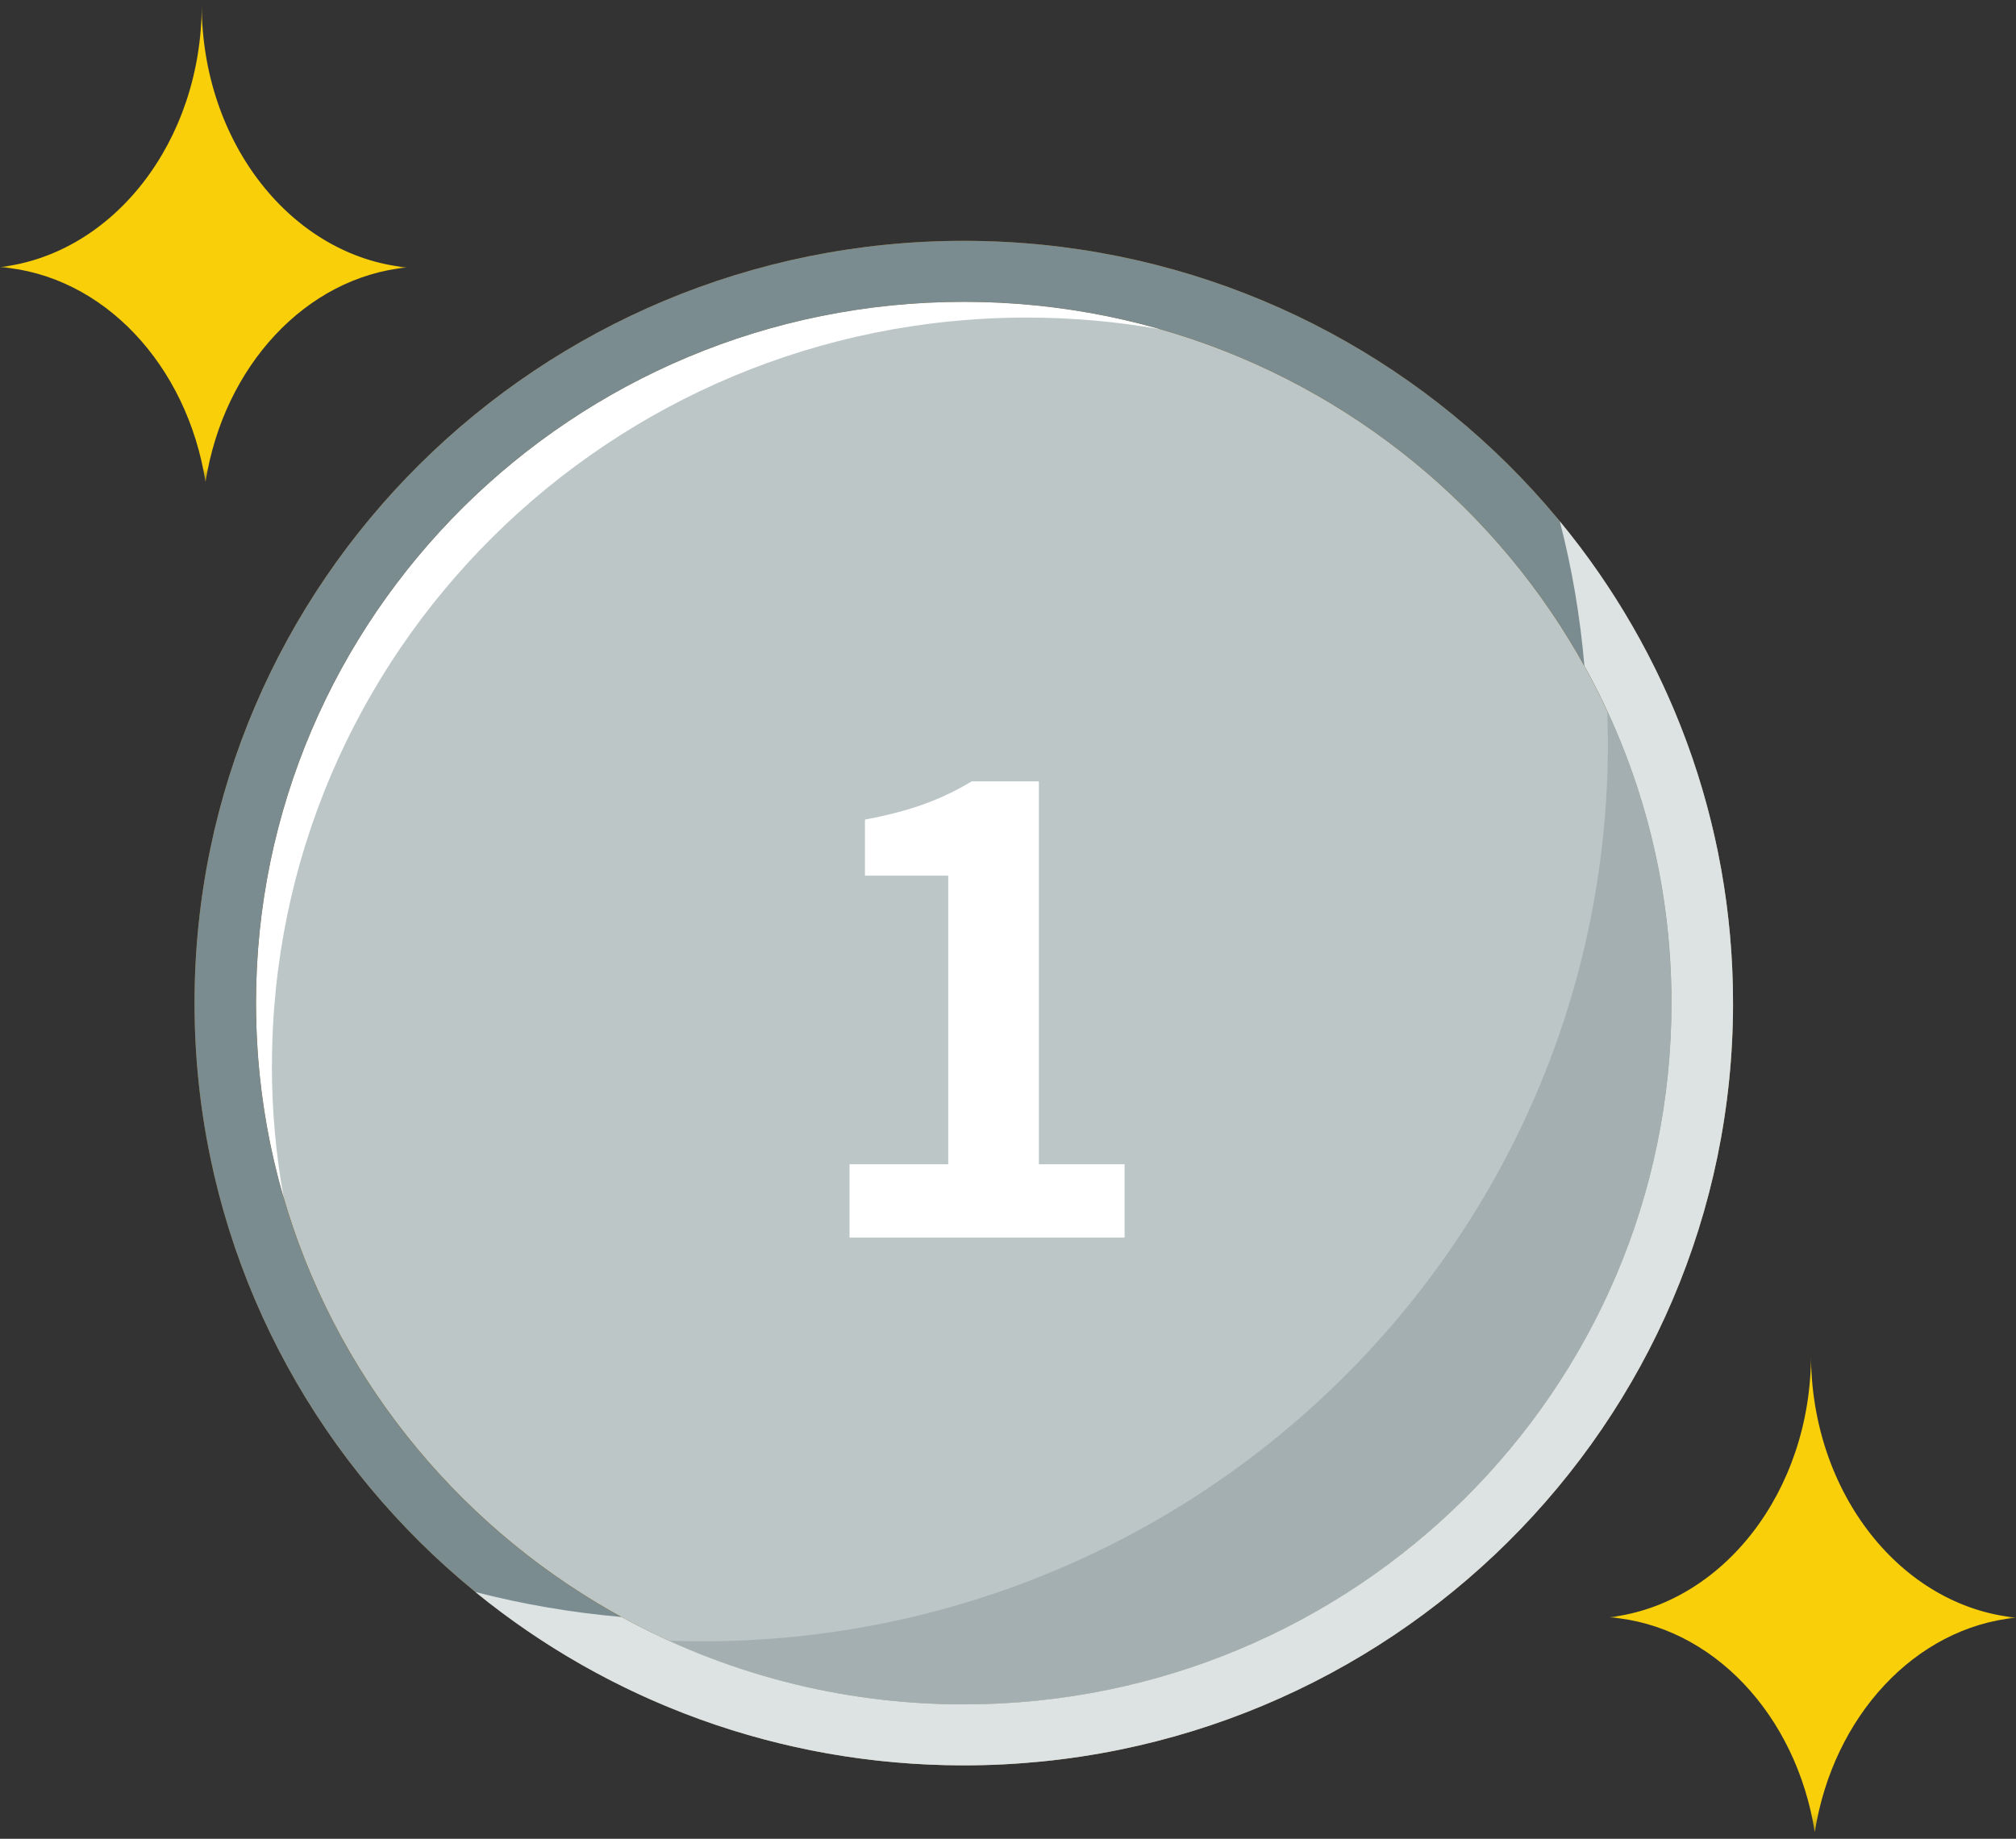
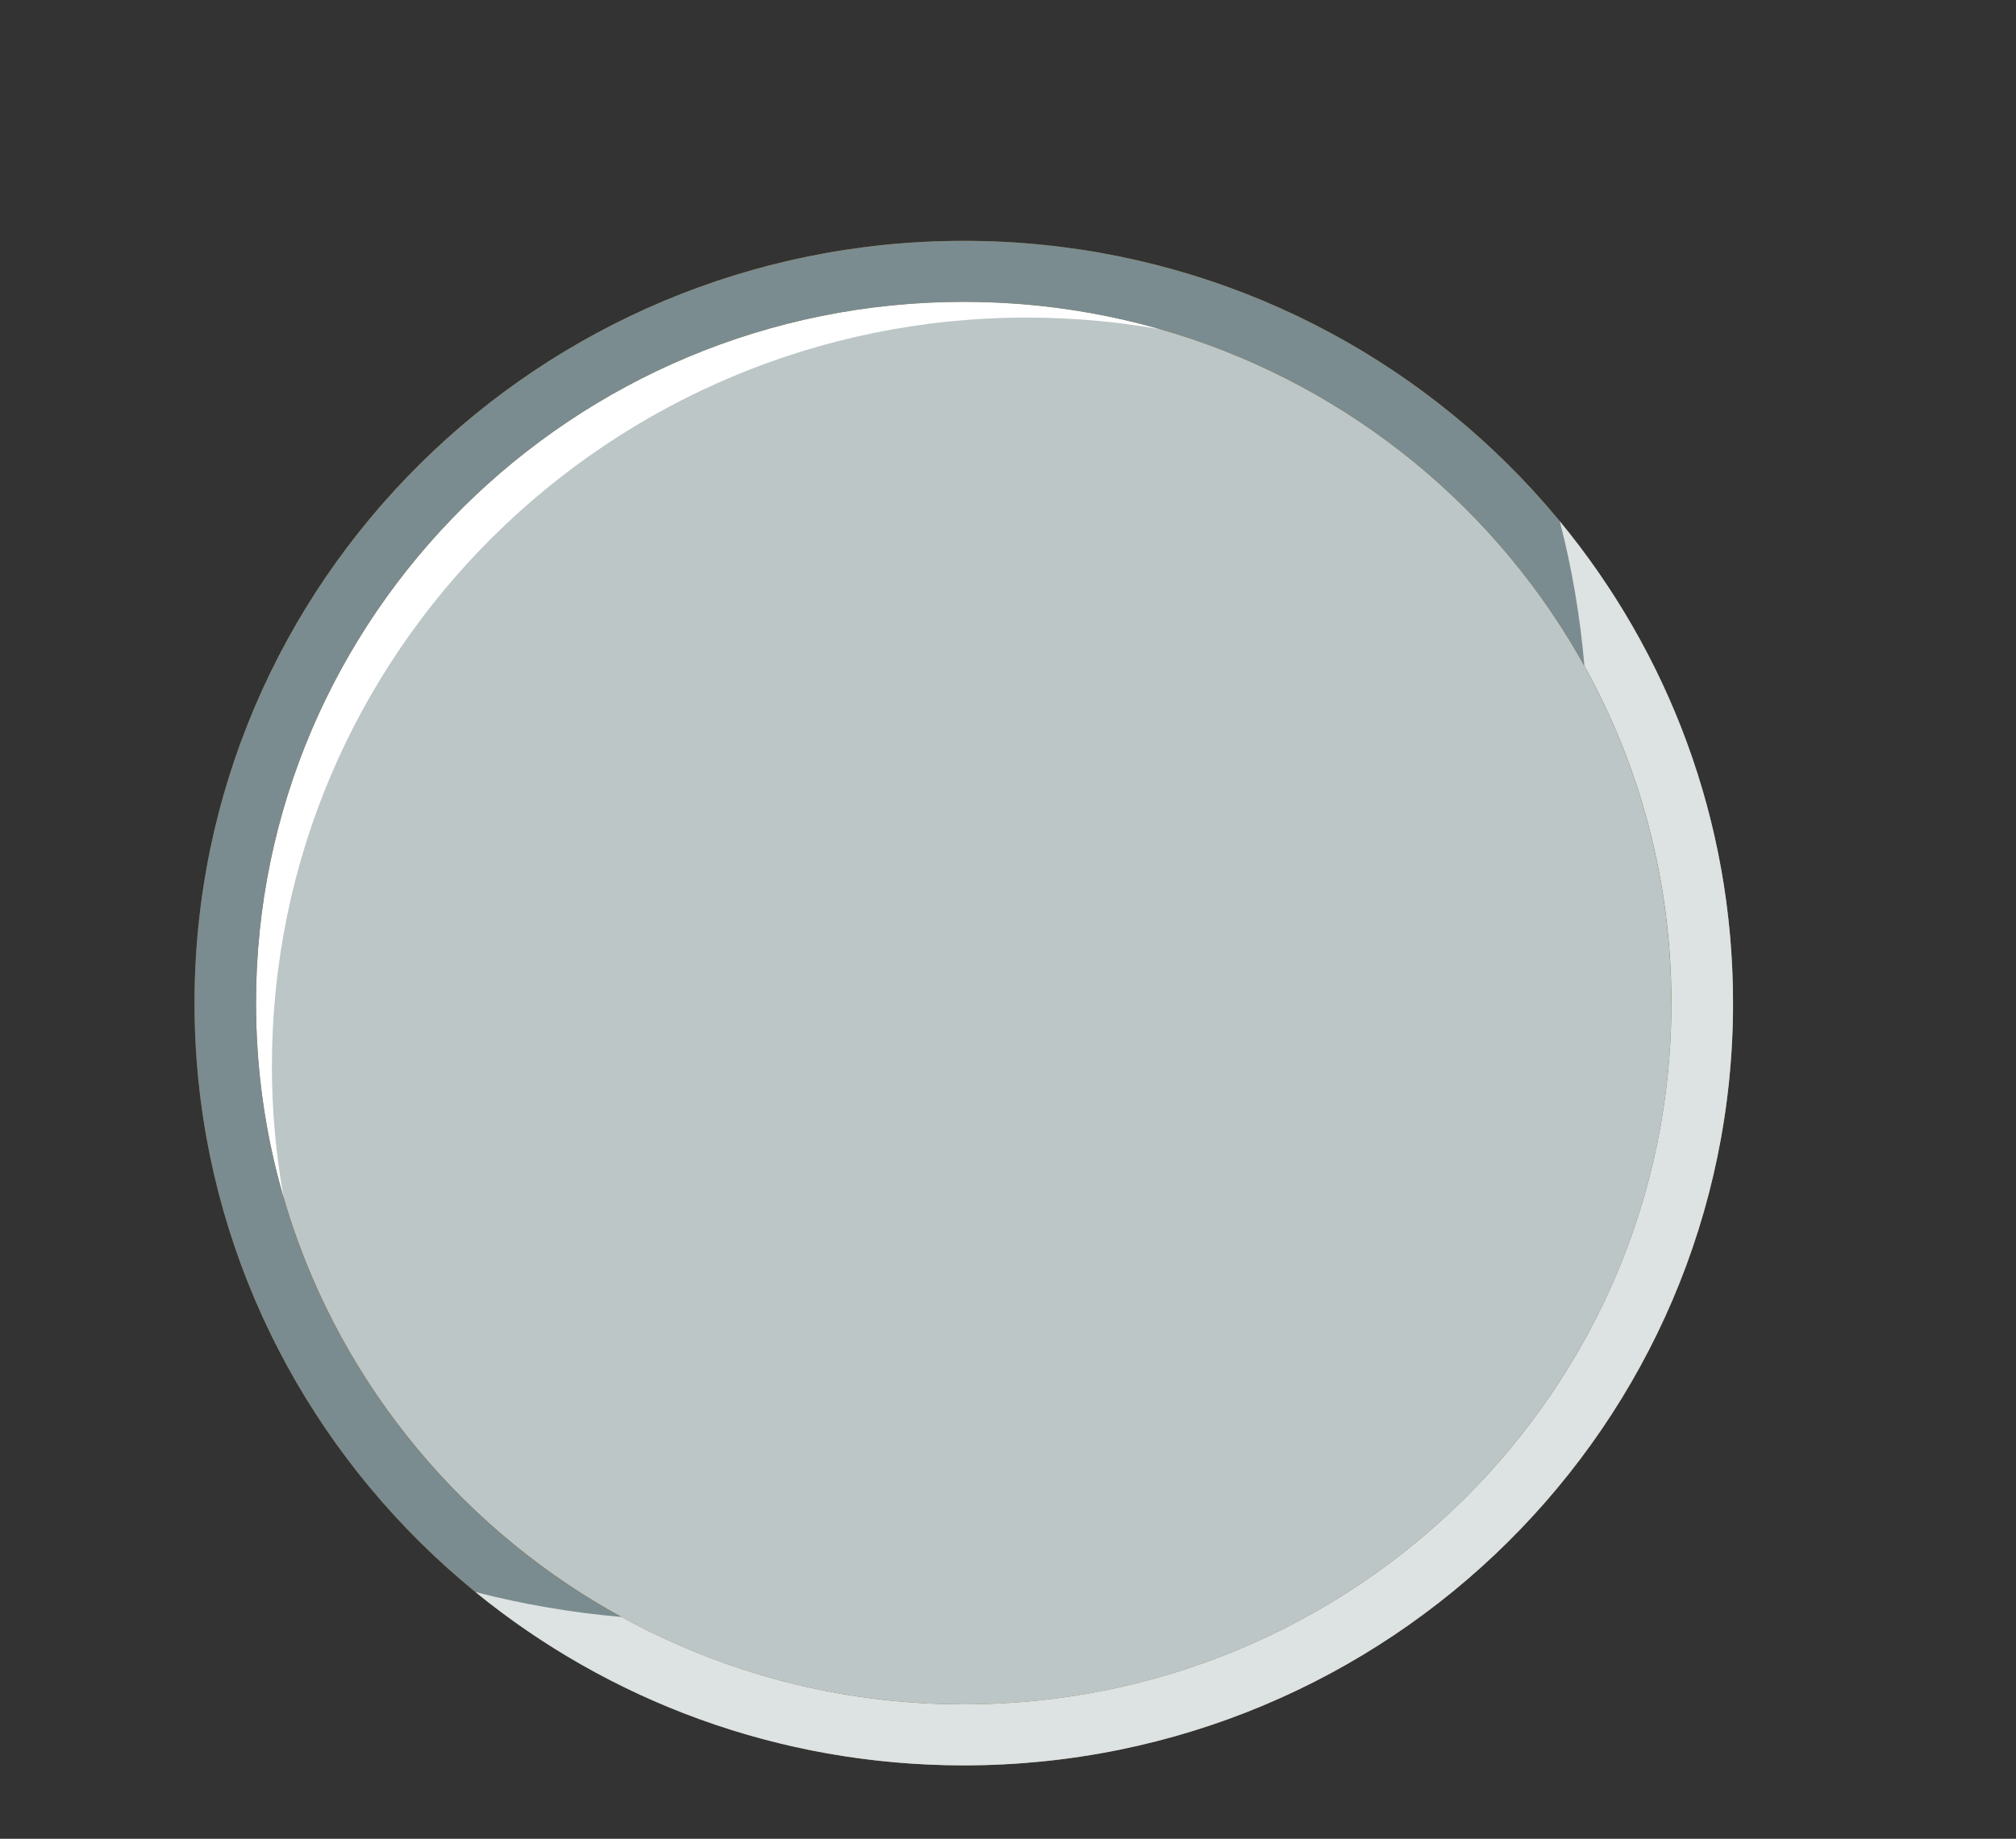
<svg xmlns="http://www.w3.org/2000/svg" width="114" height="104" viewBox="0 0 114 104" fill="none">
  <rect x="0" y="0" width="114" height="104" fill="#333333" stroke="none" />
  <g clip-path="url(#clip0_7888_5061)">
    <path d="M98 56.733C98 80.544 78.527 99.845 54.503 99.845C30.478 99.845 11 80.544 11 56.733C11 32.922 30.473 13.621 54.497 13.621C78.522 13.621 97.995 32.927 97.995 56.733H98Z" fill="#976003" />
    <path d="M94.518 56.732C94.518 78.638 76.604 96.399 54.502 96.399C32.4 96.399 14.48 78.638 14.48 56.732C14.48 34.826 32.395 17.07 54.497 17.07C76.599 17.07 94.513 34.831 94.513 56.737L94.518 56.732Z" fill="#BCC6C7" />
-     <path d="M48.039 70V65.85H53.62V49.528H48.911V46.355C51.527 45.867 53.271 45.204 54.945 44.193H58.746V65.85H63.594V70H48.039Z" fill="white" />
    <g style="mix-blend-mode:multiply">
-       <path d="M90.887 40.207C90.907 40.815 90.923 41.428 90.923 42.04C90.923 70.095 67.979 92.835 39.674 92.835C39.056 92.835 38.437 92.82 37.824 92.799C42.9 95.106 48.548 96.399 54.497 96.399C76.599 96.399 94.513 78.638 94.513 56.732C94.513 50.836 93.214 45.238 90.882 40.207H90.887Z" fill="#A3AFB0" />
-     </g>
+       </g>
    <path d="M15.379 60.27C15.379 36.902 34.489 17.962 58.066 17.962C60.638 17.962 63.153 18.189 65.6 18.621C62.077 17.617 58.352 17.076 54.502 17.076C32.395 17.071 14.48 34.827 14.48 56.733C14.48 60.548 15.026 64.241 16.039 67.732C15.603 65.307 15.374 62.814 15.374 60.265L15.379 60.27Z" fill="white" />
    <path d="M54.497 13.621C30.473 13.621 11 32.927 11 56.733C11 80.539 30.473 99.845 54.497 99.845C78.522 99.845 97.995 80.544 97.995 56.733C97.995 32.922 78.522 13.621 54.497 13.621ZM54.497 96.4C32.395 96.4 14.476 78.639 14.476 56.733C14.476 34.827 32.395 17.071 54.497 17.071C76.599 17.071 94.514 34.832 94.514 56.738C94.514 78.644 76.599 96.405 54.497 96.405V96.4Z" fill="#7A8C90" />
    <g style="mix-blend-mode:multiply">
      <path d="M88.201 29.477C88.887 32.123 89.355 34.863 89.594 37.659C92.732 43.319 94.519 49.817 94.519 56.733C94.519 78.639 76.605 96.4 54.502 96.4C47.478 96.4 40.88 94.603 35.144 91.456C32.317 91.209 29.558 90.735 26.883 90.045C34.396 96.173 44.013 99.85 54.502 99.85C78.527 99.85 98 80.549 98 56.738C98 46.398 94.327 36.907 88.201 29.482V29.477Z" fill="#DDE2E2" />
    </g>
    <mask id="mask0_7888_5061" style="mask-type:luminance" maskUnits="userSpaceOnUse" x="0" y="0" width="23" height="28">
-       <path d="M15 0.26H8C3.582 0.26 0 3.841 0 8.26V19.391C0 23.809 3.582 27.391 8 27.391H15C19.418 27.391 23 23.809 23 19.391V8.26C23 3.841 19.418 0.26 15 0.26Z" fill="white" />
-     </mask>
+       </mask>
    <g mask="url(#mask0_7888_5061)">
      <path d="M23.004 15.127C16.51 14.491 11.408 8.079 11.408 0.26C11.408 8.002 6.406 14.366 0.004 15.107C5.83 15.549 10.58 20.636 11.621 27.26C12.648 20.726 17.285 15.686 23.004 15.127Z" fill="#F8CF09" />
    </g>
    <mask id="mask1_7888_5061" style="mask-type:luminance" maskUnits="userSpaceOnUse" x="91" y="76" width="23" height="28">
-       <path d="M106 76.627H99C94.582 76.627 91 80.209 91 84.627V95.758C91 100.176 94.582 103.758 99 103.758H106C110.418 103.758 114 100.176 114 95.758V84.627C114 80.209 110.418 76.627 106 76.627Z" fill="white" />
-     </mask>
+       </mask>
    <g mask="url(#mask1_7888_5061)">
-       <path d="M114.004 91.494C107.51 90.858 102.408 84.446 102.408 76.627C102.408 84.369 97.406 90.733 91.004 91.474C96.83 91.917 101.58 97.003 102.621 103.627C103.648 97.093 108.285 92.053 114.004 91.494Z" fill="#F8CF09" />
-     </g>
+       </g>
  </g>
  <defs>
    <clipPath id="clip0_7888_5061">
      <rect width="114" height="104" fill="white" />
    </clipPath>
  </defs>
</svg>